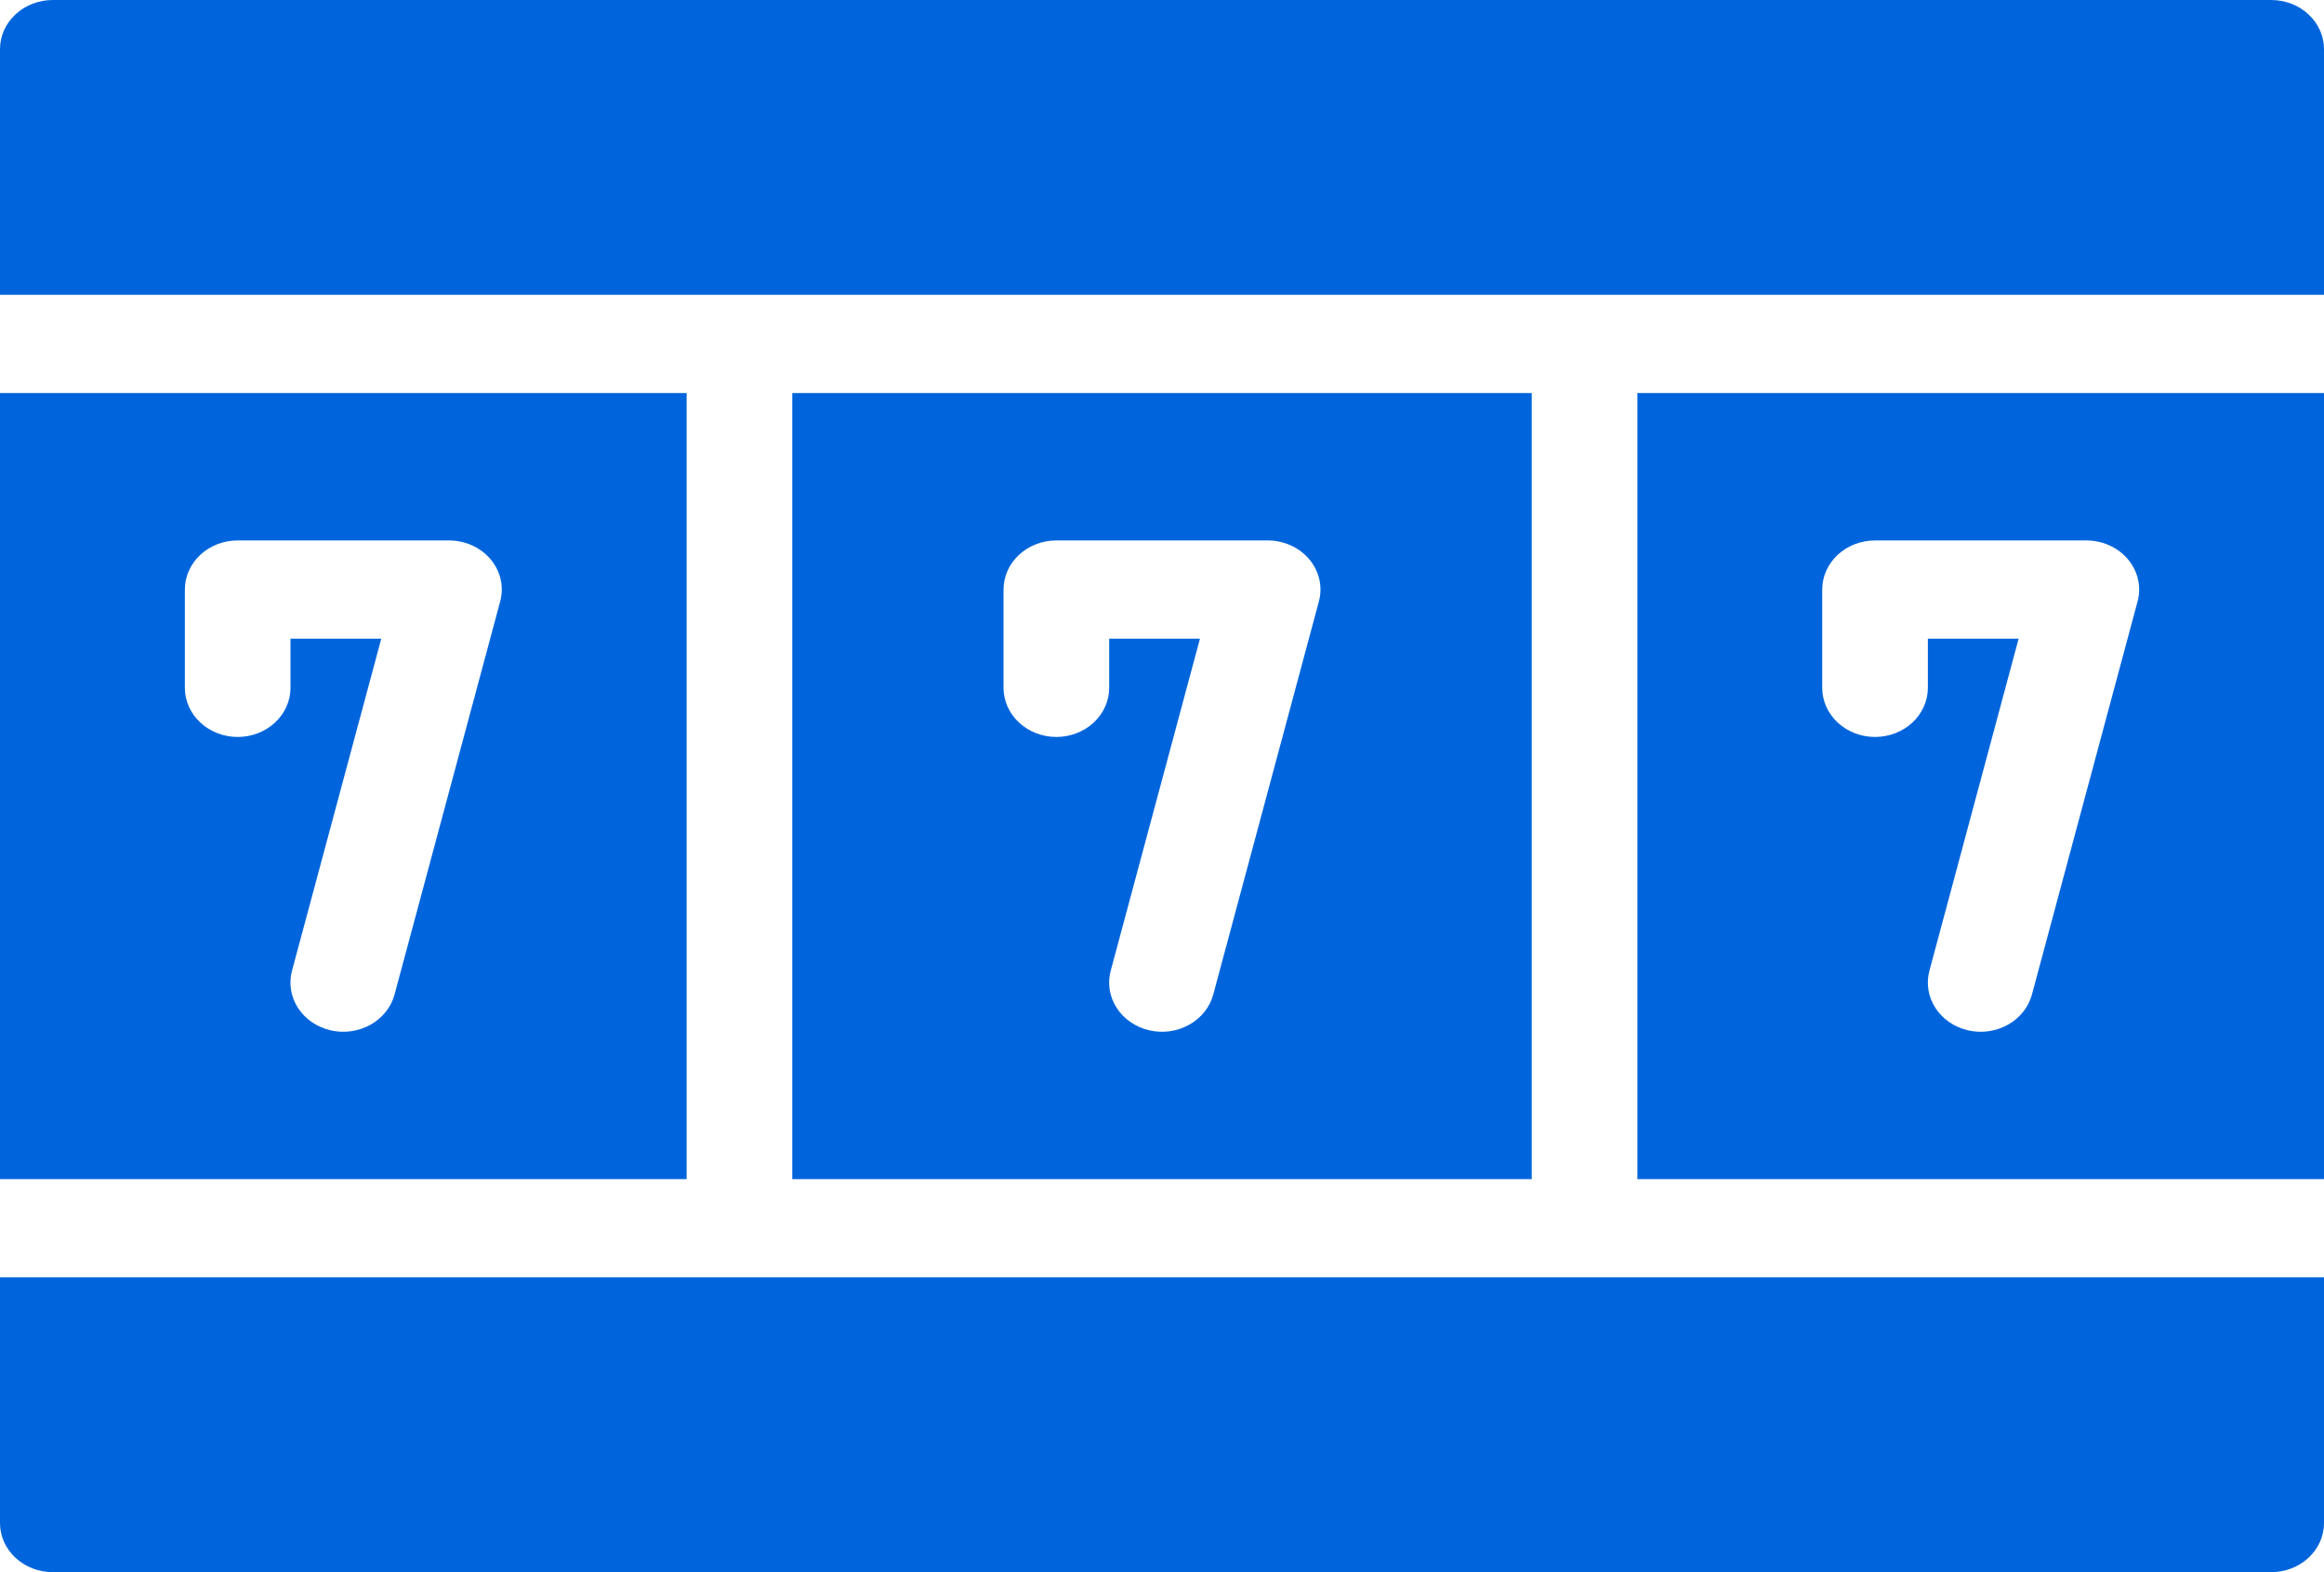
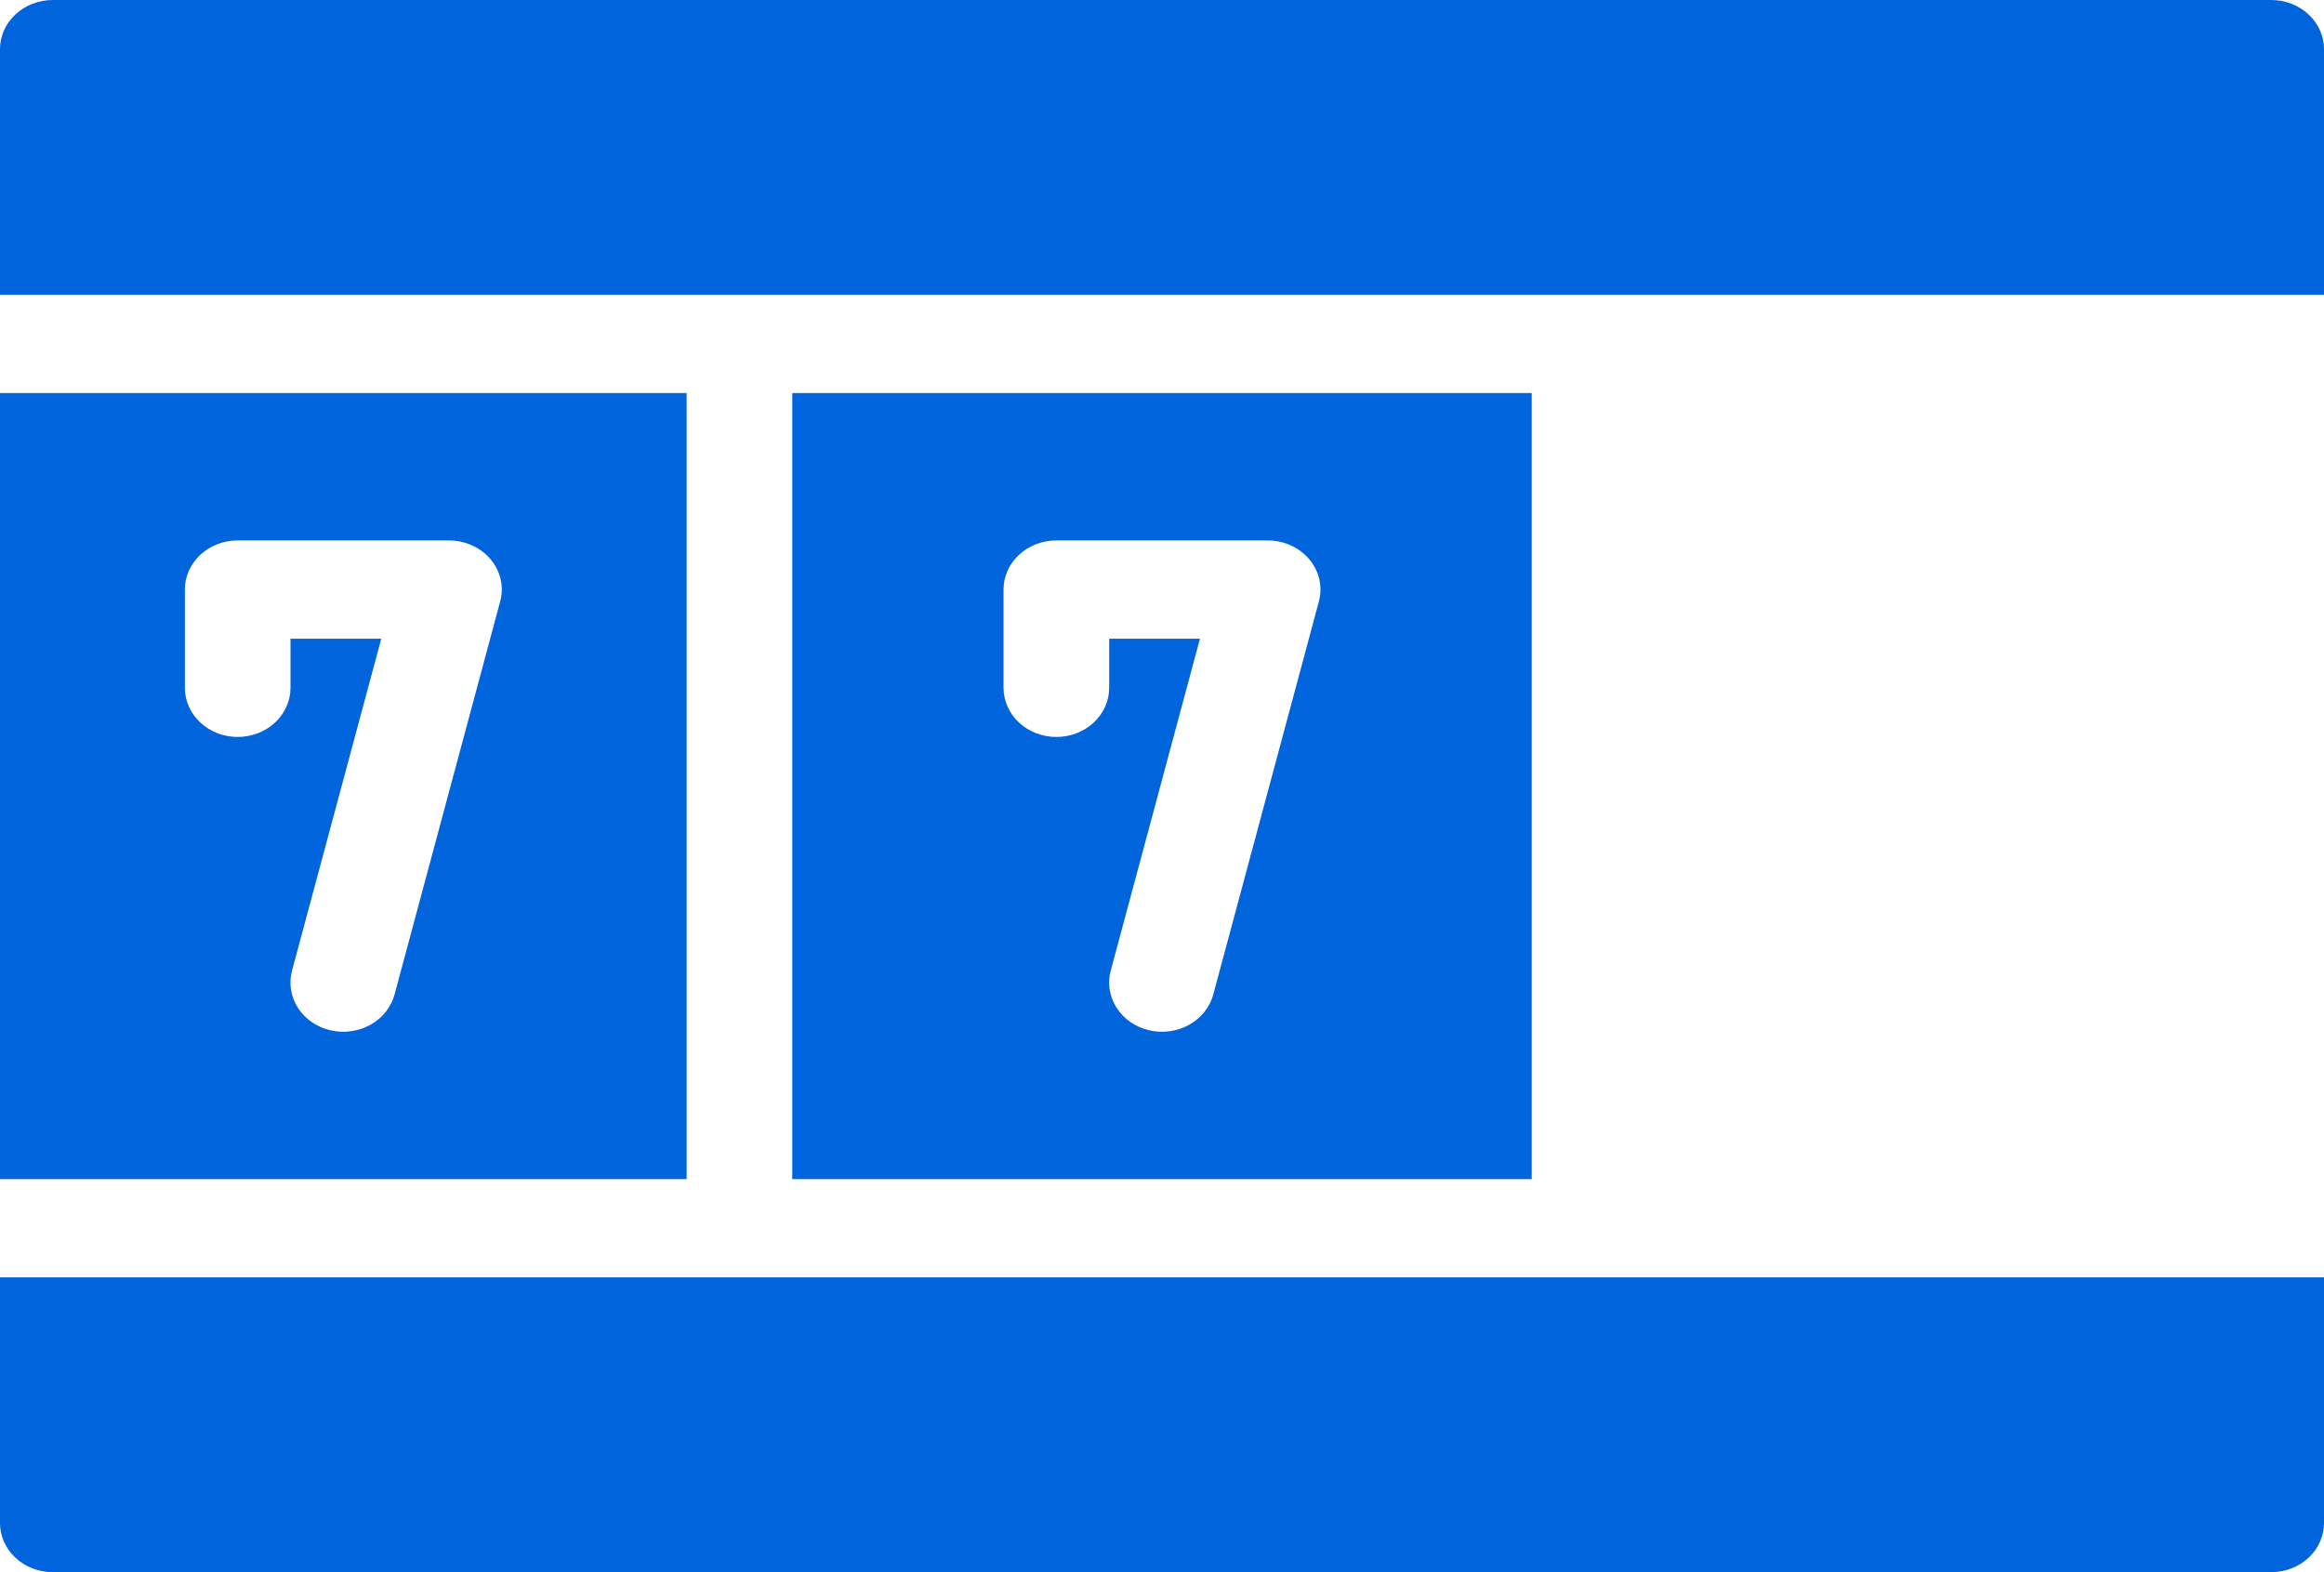
<svg xmlns="http://www.w3.org/2000/svg" width="102" height="69" viewBox="0 0 102 69" fill="none">
  <path d="M99.682 0H2.318C1.703 0 1.114 0.227 0.679 0.632C0.244 1.036 0 1.584 0 2.156V12.938H102V2.156C102 1.584 101.756 1.036 101.321 0.632C100.886 0.227 100.297 0 99.682 0Z" fill="#0065dc" />
  <path d="M0 66.844C0 67.416 0.244 67.964 0.679 68.368C1.114 68.773 1.703 69 2.318 69H99.682C100.297 69 100.886 68.773 101.321 68.368C101.756 67.964 102 67.416 102 66.844V56.062H0V66.844Z" fill="#0065dc" />
  <path d="M30.136 17.25H0V51.75H30.136V17.25ZM21.953 26.397L17.317 43.647C17.168 44.202 16.788 44.68 16.261 44.974C15.733 45.269 15.102 45.357 14.505 45.218C13.908 45.08 13.395 44.726 13.078 44.236C12.762 43.745 12.667 43.158 12.816 42.603L16.734 28.031H12.75V30.188C12.75 30.759 12.506 31.308 12.071 31.712C11.636 32.117 11.047 32.344 10.432 32.344C9.817 32.344 9.227 32.117 8.793 31.712C8.358 31.308 8.114 30.759 8.114 30.188V25.875C8.113 25.592 8.173 25.311 8.29 25.05C8.406 24.788 8.577 24.55 8.792 24.35C9.008 24.15 9.263 23.991 9.544 23.883C9.826 23.774 10.127 23.719 10.432 23.719H19.704C20.057 23.719 20.405 23.793 20.721 23.937C21.038 24.08 21.315 24.289 21.532 24.547C21.749 24.805 21.9 25.106 21.973 25.427C22.046 25.747 22.038 26.079 21.953 26.397Z" fill="#0065dc" />
  <path d="M34.773 17.25V51.75H67.227V17.25H34.773ZM57.886 26.397L53.25 43.647C53.101 44.202 52.721 44.68 52.194 44.974C51.666 45.269 51.035 45.357 50.438 45.218C49.841 45.08 49.328 44.726 49.011 44.236C48.695 43.745 48.6 43.158 48.749 42.603L52.666 28.031H48.682V30.188C48.682 30.759 48.438 31.308 48.003 31.712C47.568 32.117 46.978 32.344 46.364 32.344C45.749 32.344 45.159 32.117 44.724 31.712C44.29 31.308 44.045 30.759 44.045 30.188V25.875C44.045 25.592 44.105 25.311 44.221 25.05C44.338 24.788 44.509 24.55 44.724 24.35C44.939 24.15 45.195 23.991 45.476 23.883C45.758 23.774 46.059 23.719 46.364 23.719H55.636C55.989 23.719 56.336 23.793 56.653 23.937C56.97 24.08 57.247 24.289 57.464 24.547C57.681 24.805 57.832 25.106 57.905 25.427C57.978 25.747 57.971 26.079 57.886 26.397Z" fill="#0065dc" />
-   <path d="M71.864 51.75H102V17.25H71.864V51.75ZM79.977 25.875C79.977 25.592 80.037 25.311 80.153 25.05C80.27 24.788 80.441 24.55 80.656 24.35C80.871 24.15 81.127 23.991 81.408 23.883C81.689 23.774 81.991 23.719 82.296 23.719H91.568C91.921 23.719 92.268 23.793 92.585 23.937C92.902 24.08 93.179 24.289 93.396 24.547C93.613 24.805 93.764 25.106 93.837 25.427C93.91 25.747 93.904 26.079 93.818 26.397L89.182 43.647C89.033 44.202 88.653 44.68 88.126 44.974C87.599 45.269 86.967 45.357 86.37 45.218C85.773 45.08 85.26 44.726 84.944 44.236C84.627 43.745 84.533 43.158 84.682 42.603L88.597 28.031H84.614V30.188C84.614 30.759 84.369 31.308 83.935 31.712C83.5 32.117 82.91 32.344 82.296 32.344C81.681 32.344 81.091 32.117 80.656 31.712C80.222 31.308 79.977 30.759 79.977 30.188V25.875Z" fill="#0065dc" />
</svg>